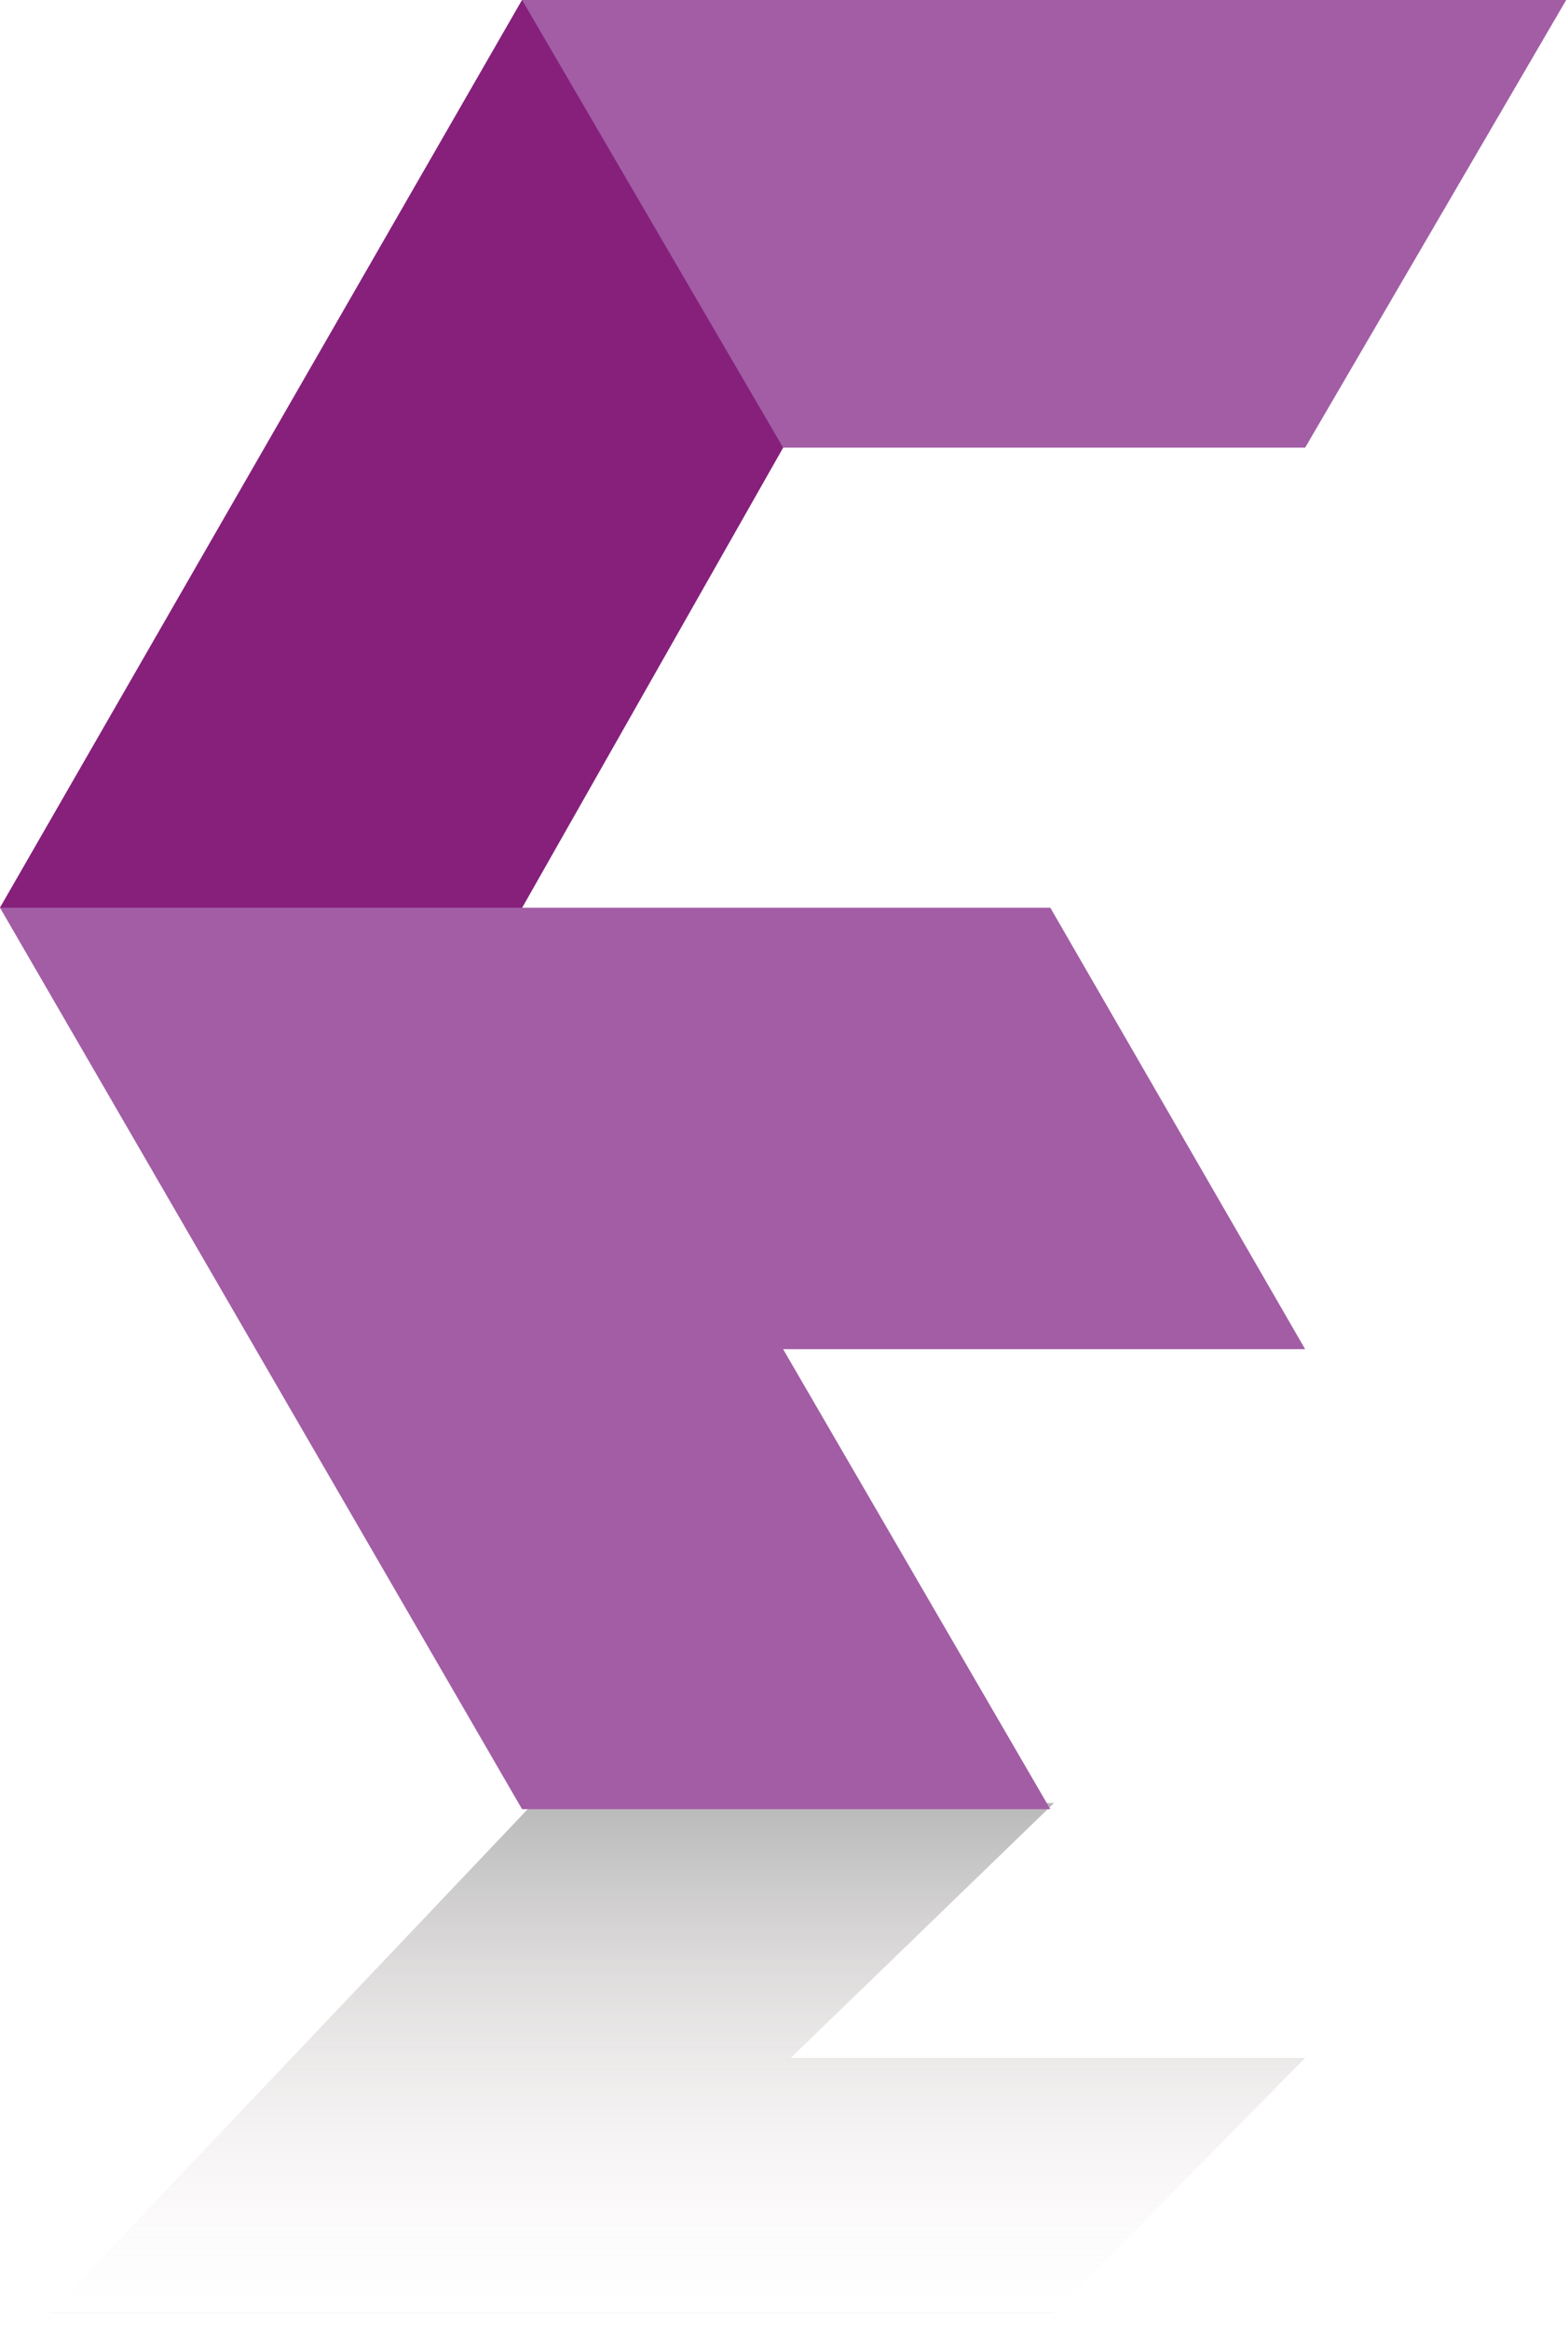
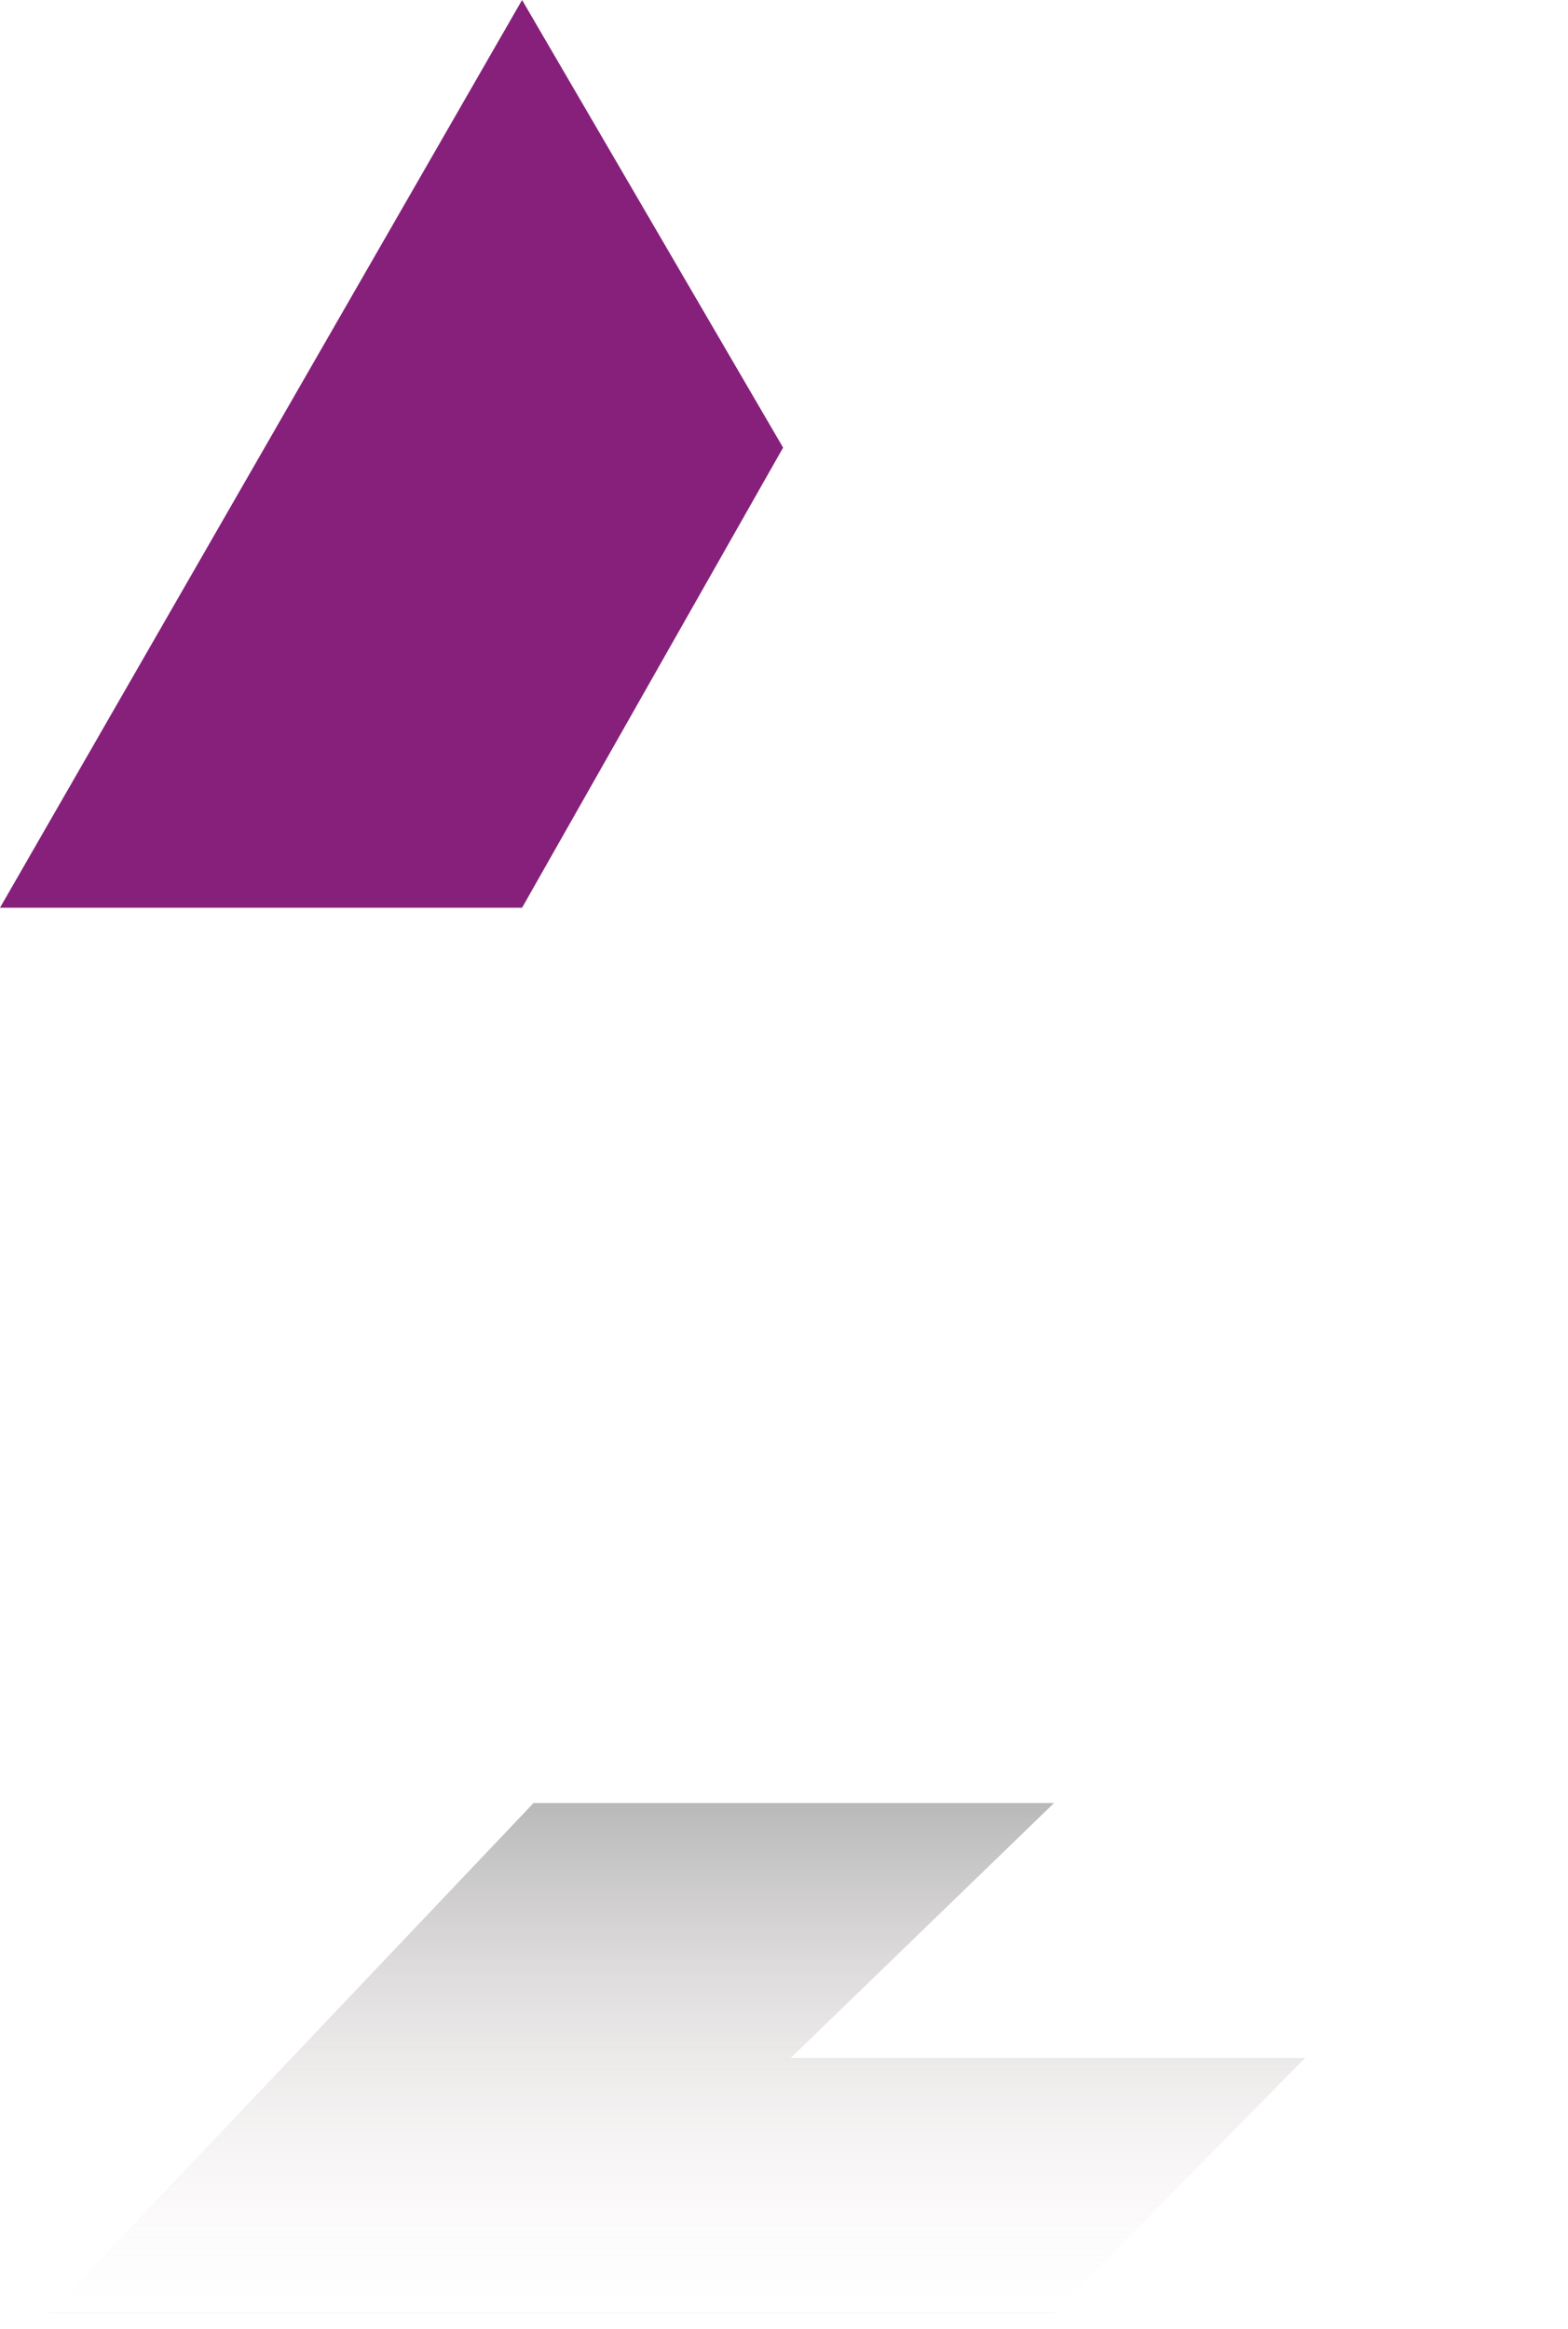
<svg xmlns="http://www.w3.org/2000/svg" width="66" height="98" fill="none">
  <path d="M22.458 75.865h21.91L33.285 86.59h21.653L44.37 97.316H2.094l20.364-21.451z" fill="url(#paint0_linear_133_203)" />
-   <path d="M32.962 18.835L21.975 38.194H44.21l10.725 18.574H32.962L44.21 76.126H21.975L0 38.194 21.975 0h43.949L54.936 18.835H32.962z" fill="#A25DA5" />
  <path d="M32.962 18.835L21.975 38.194H0L21.975 0l10.987 18.835z" fill="#86207B" />
  <defs>
    <linearGradient id="paint0_linear_133_203" x1="28.515" y1="75.865" x2="28.515" y2="97.316" gradientUnits="userSpaceOnUse">
      <stop stop-color="#606060" stop-opacity=".44" />
      <stop offset="1" stop-color="#F0D9D9" stop-opacity="0" />
      <stop offset="1" stop-opacity=".19" />
    </linearGradient>
  </defs>
</svg>